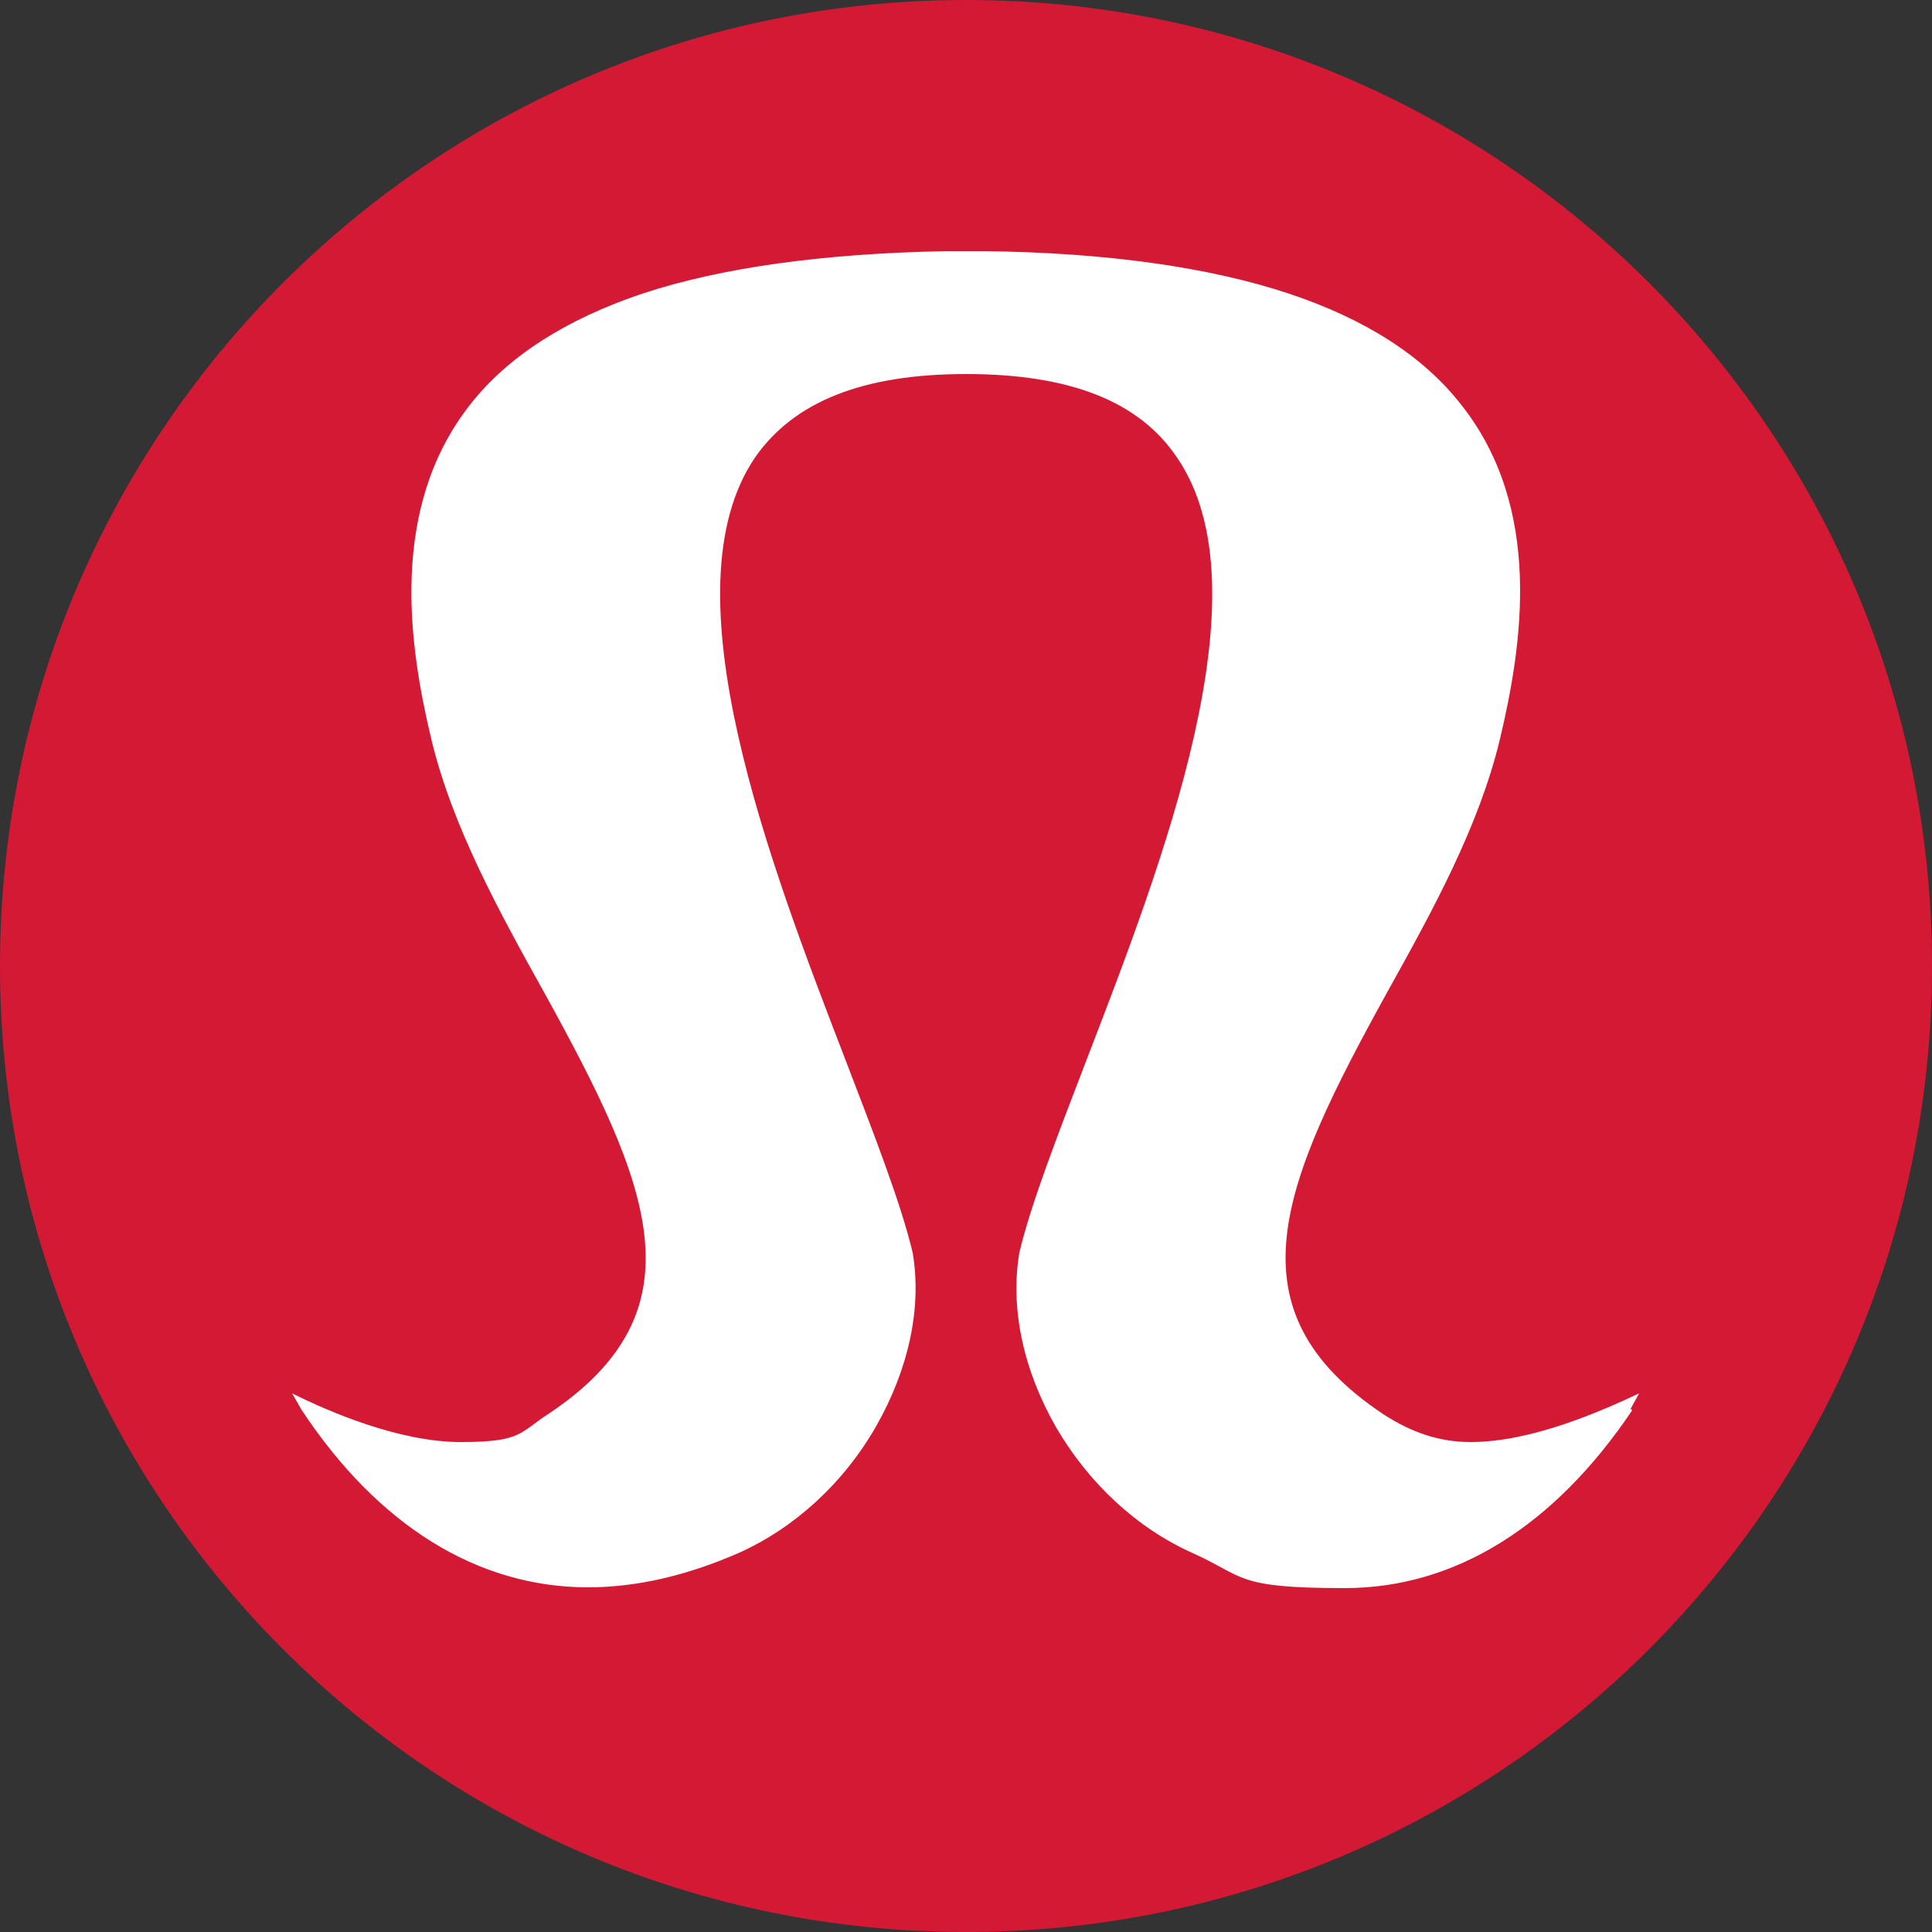
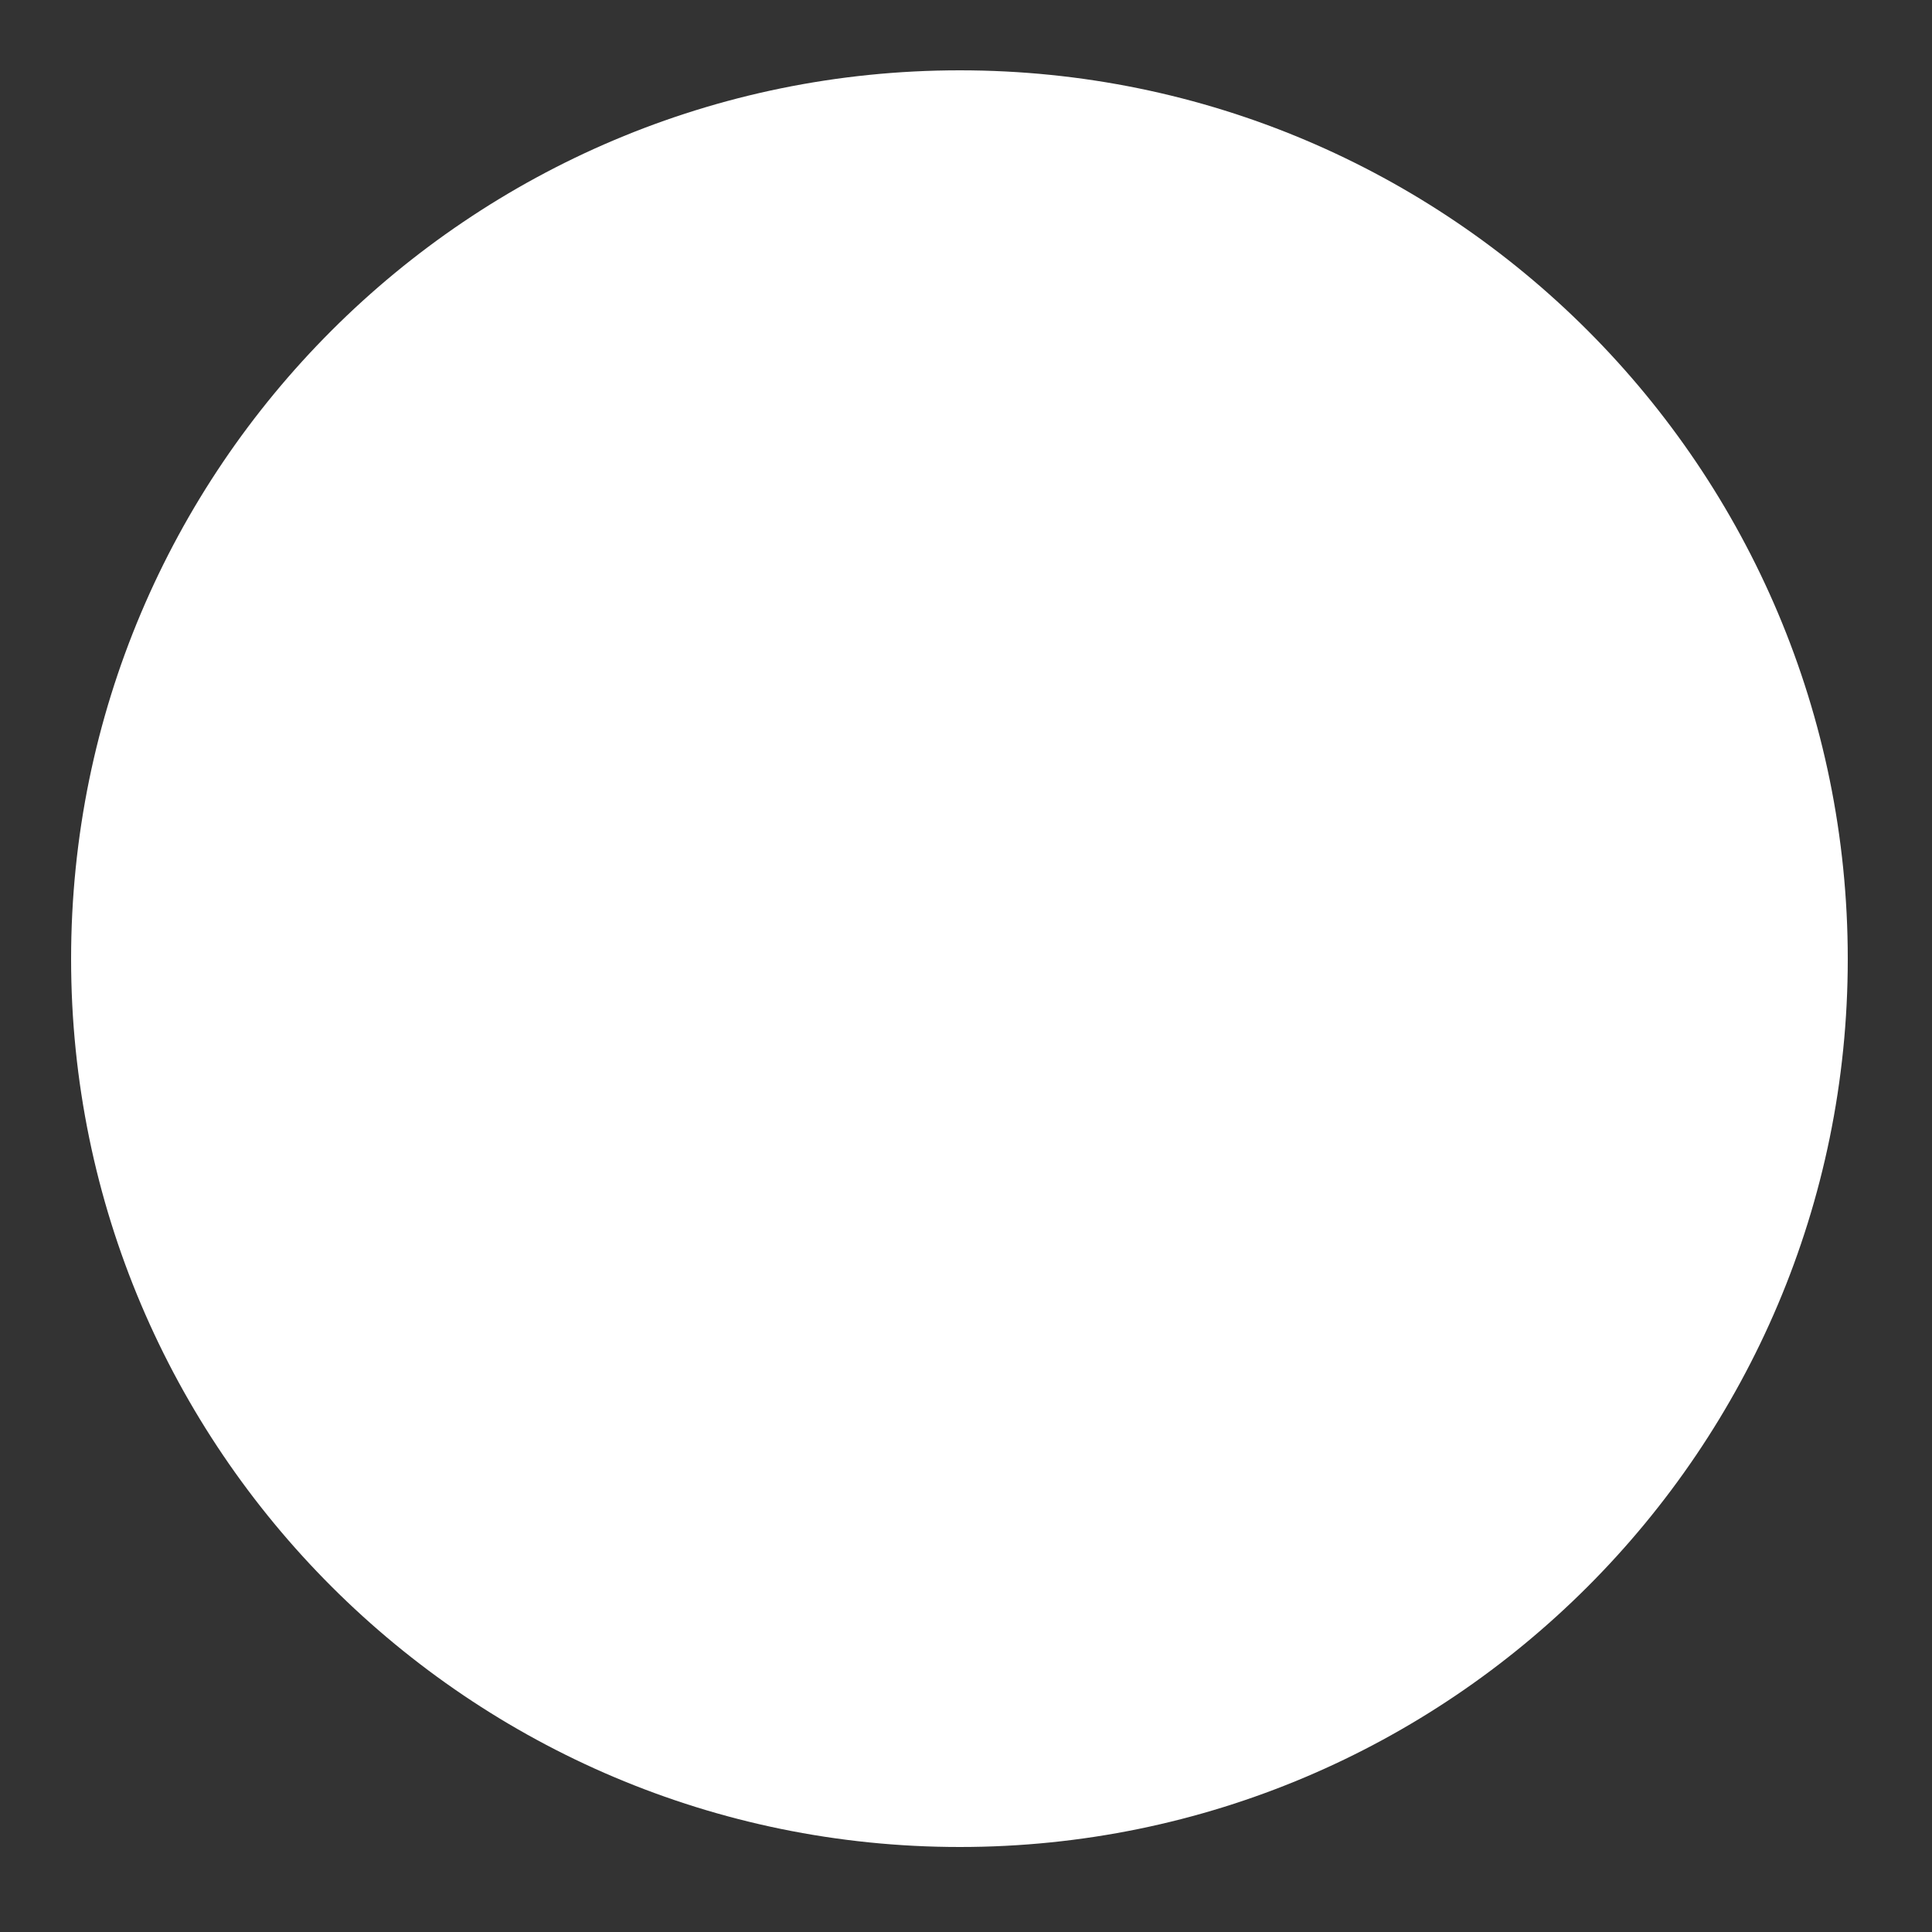
<svg xmlns="http://www.w3.org/2000/svg" version="1.1" viewBox="0 0 250 250">
  <rect x="0" y="0" width="250" height="250" fill="#333333" stroke="none" />
  <defs>
    <style>
      .cls-1 {
        fill: #d41935;
      }

      .cls-2 {
        fill: #fff;
      }

      .cls-3 {
        fill: none;
      }

      .cls-4 {
        clip-path: url(#clippath);
      }
    </style>
    <clipPath id="clippath">
-       <rect class="cls-3" y="0" width="250" height="250" />
-     </clipPath>
+       </clipPath>
  </defs>
  <g>
    <g id="Layer_1">
      <g>
        <path class="cls-2" d="M239.1,124.1c0,63.4-51.5,114.9-114.9,114.9S9.2,187.5,9.2,124.1c0-63.5,51.5-115,115-115s114.9,51.5,114.9,115" />
        <g class="cls-4">
-           <path class="cls-1" d="M211.2,182.5c-10.1,15-22.9,23-37.2,23s-12.9-1.5-19.6-4.5c-7.2-3.2-13.5-9-17.8-16.4-4.2-7.4-5.9-15.3-4.7-22.5,1.5-6.3,4.8-14.8,8.6-24.7,9.9-25.7,23.6-61,11.8-78.2-4.9-7.3-13.9-10.8-27.3-10.8-13.4,0-22.3,3.6-27.3,10.8-11.7,17.2,1.9,52.5,11.8,78.2,3.8,9.9,7.1,18.4,8.6,24.7,1.2,7.1-.5,15-4.7,22.4-4.2,7.4-10.6,13.2-17.7,16.4-6.8,3-13.4,4.5-19.6,4.5-14.3,0-27.2-8-37.1-23l-1.2-2.1c4.8,2.4,13.9,6.3,21.8,6.3s7.6-1.2,11.3-3.6c20.2-13.4,13.3-29.6-.5-54.6-5.9-10.6-11.9-21.5-14.6-32.8-2.9-12.1-5.5-29.8,5-43.2,4.9-6.3,12.5-11.1,22.3-14.4,10.3-3.4,23.5-5.2,39.3-5.5h5.1c15.8.2,29.1,2.1,39.3,5.5,9.9,3.3,17.4,8.1,22.3,14.4,10.6,13.4,7.9,31,5,43.2-2.7,11.3-8.7,22.2-14.6,32.8-13.8,25-20.7,41.1-.5,54.6,3.7,2.4,7.3,3.6,11.3,3.6,7.9,0,16.9-4,21.8-6.3l-1.1,2ZM125,0C55.9,0,0,56,0,125s55.9,125,125,125,125-56,125-125S194.1,0,125,0" />
-         </g>
+           </g>
      </g>
    </g>
  </g>
</svg>